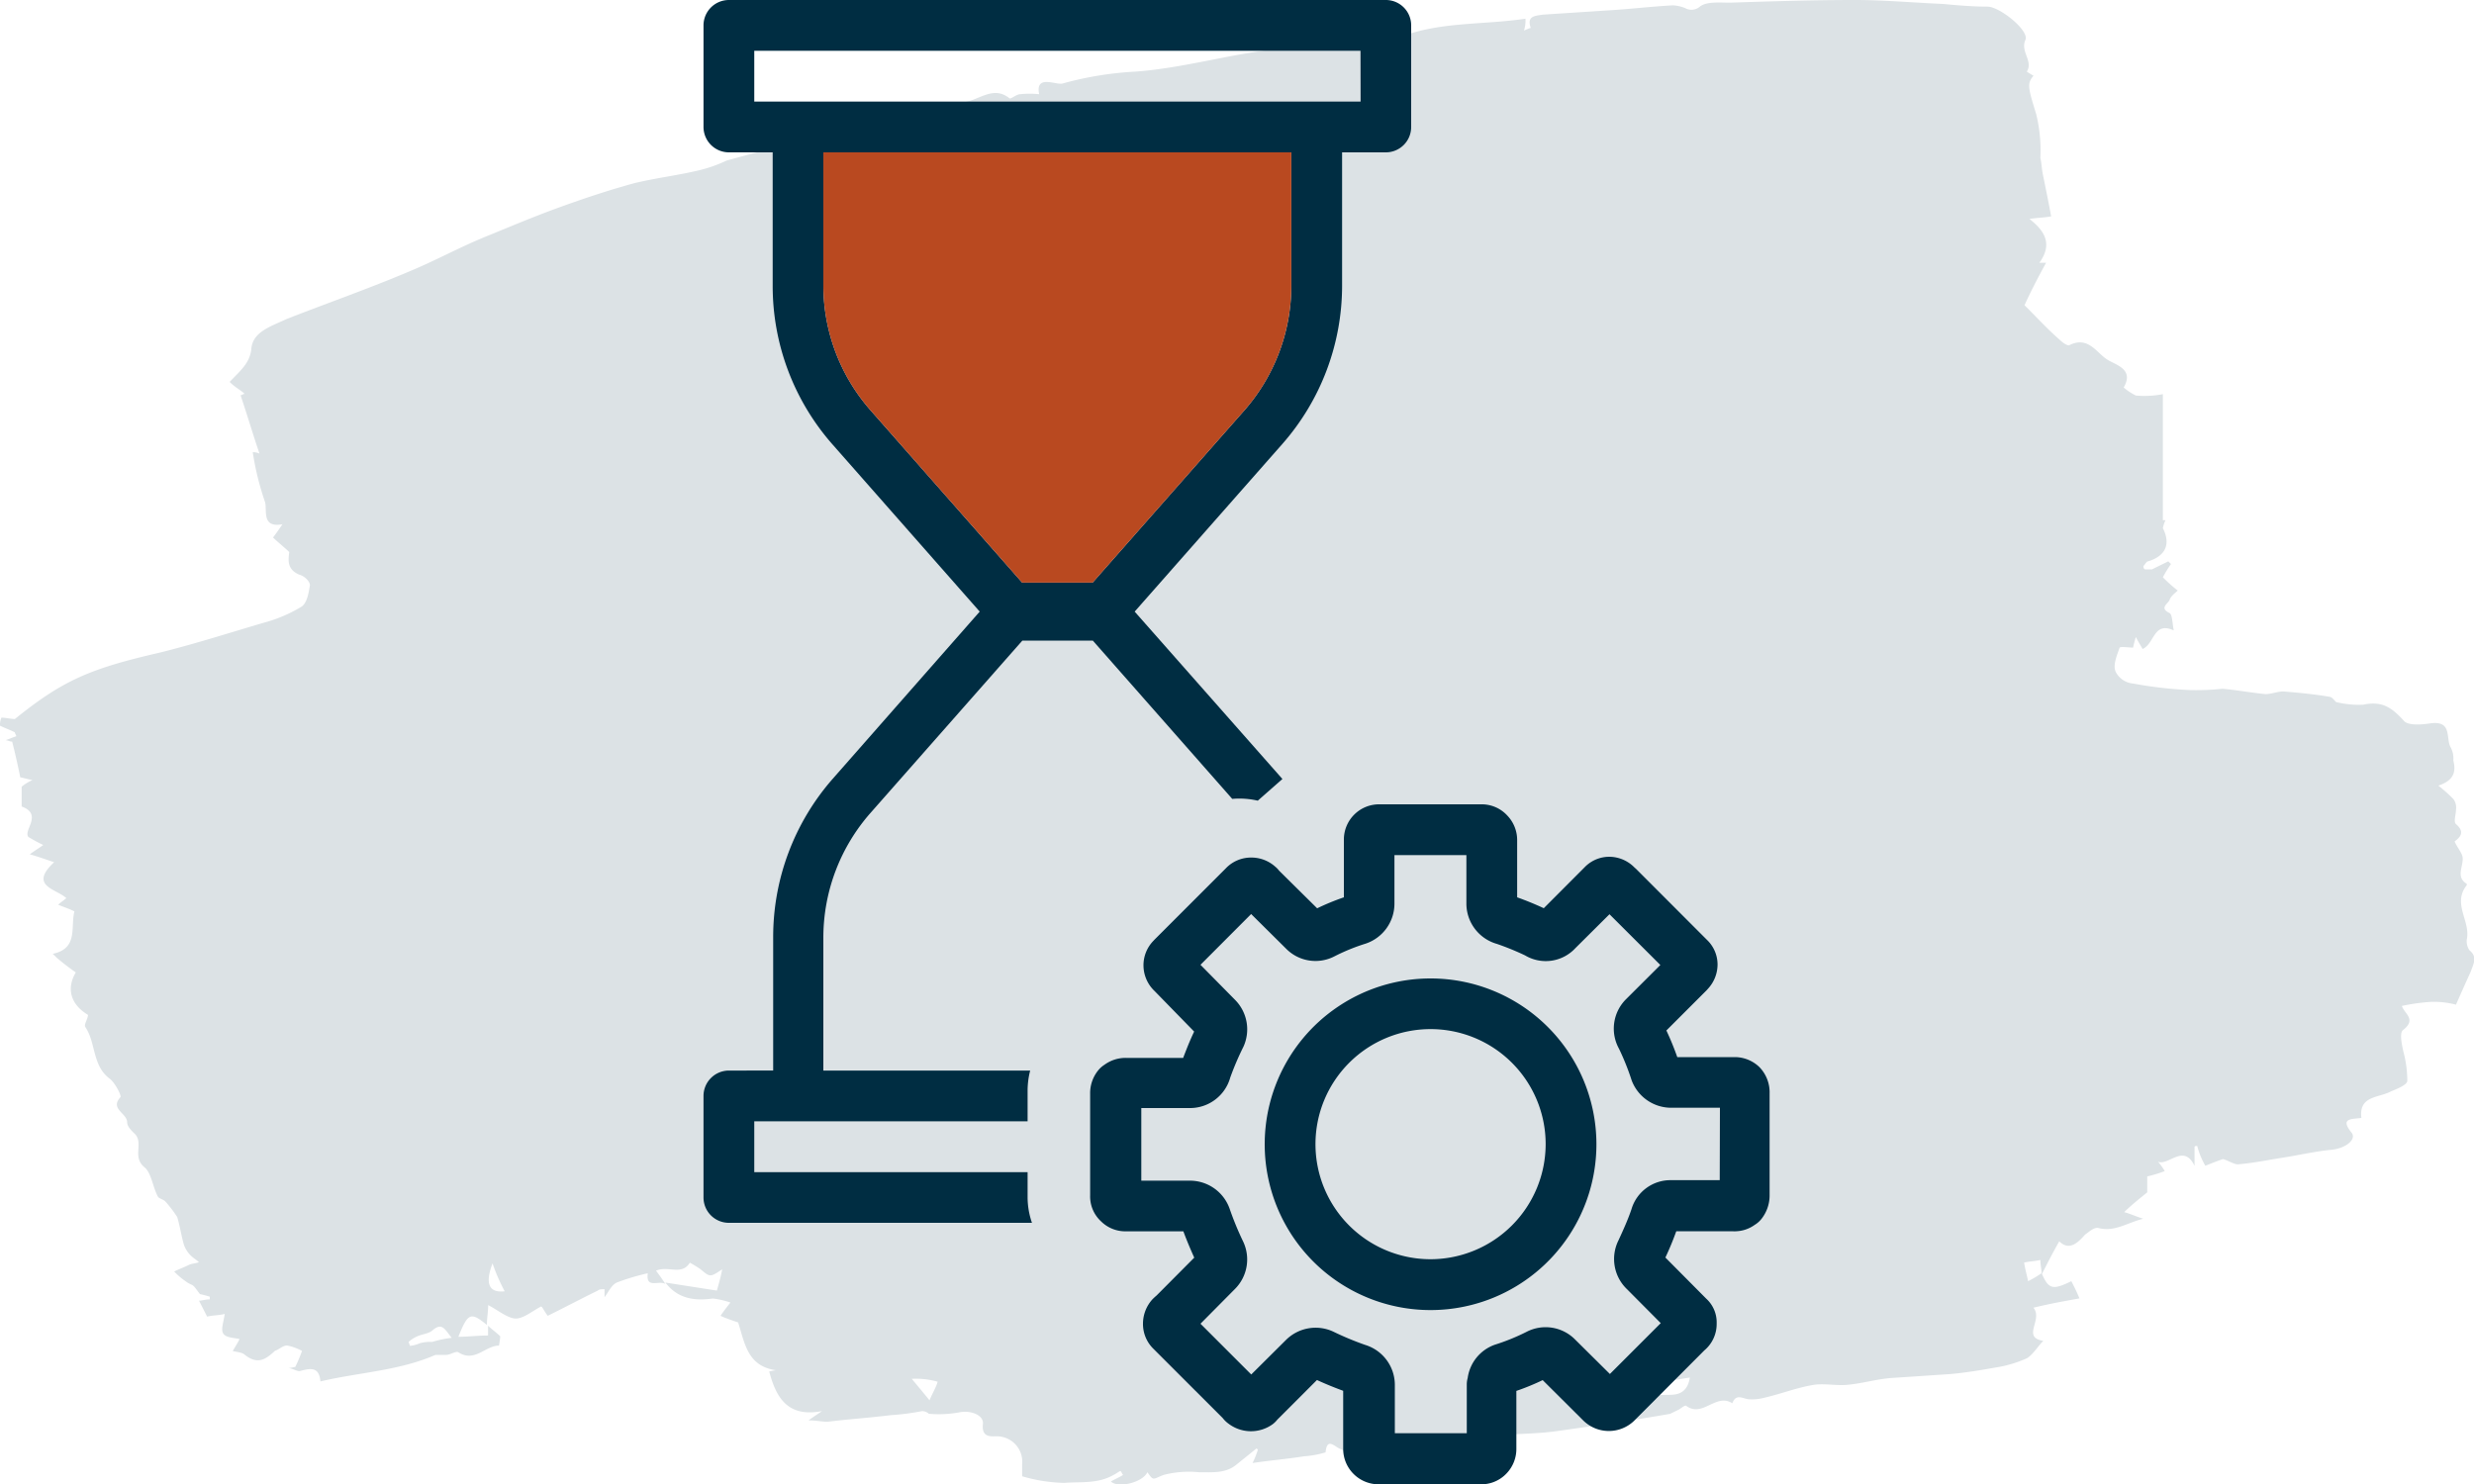
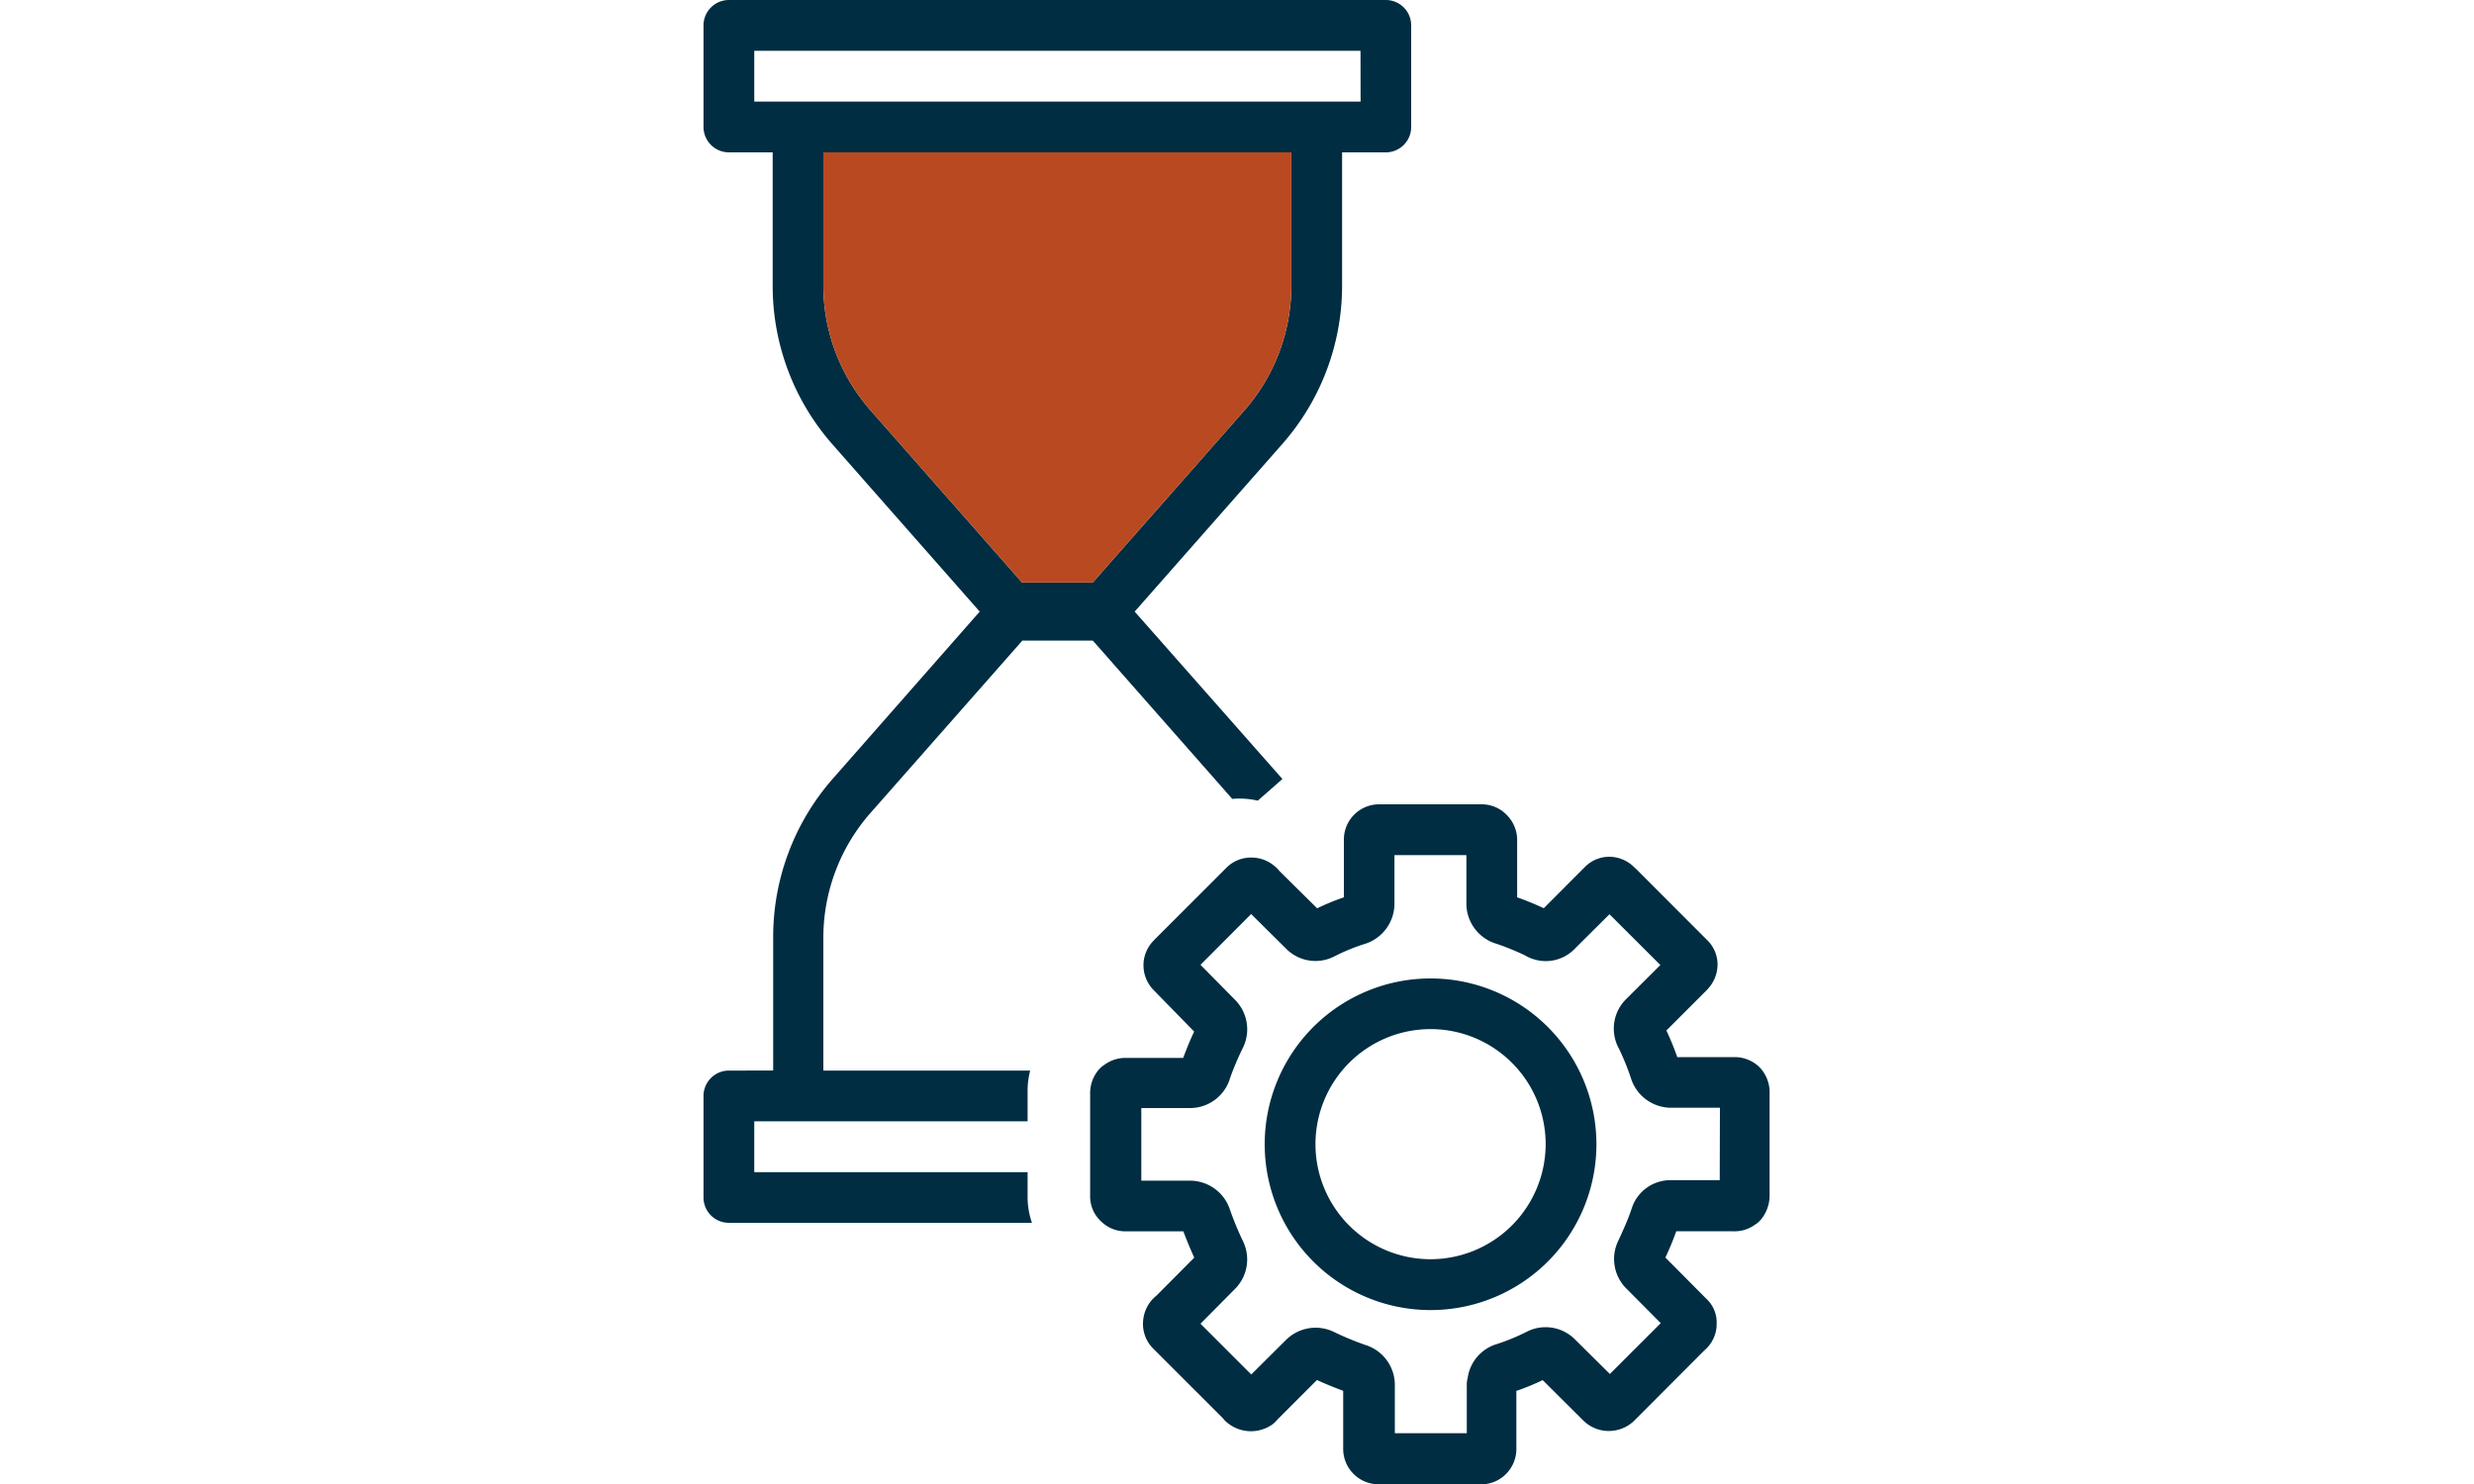
<svg xmlns="http://www.w3.org/2000/svg" viewBox="0 0 250 150">
  <g id="fde9caa6-41c4-41ee-9410-dafb4a22ca79" data-name="Ebene 2">
    <g id="fced3a2f-531b-4e42-8e3d-61504668f10a" data-name="Ebene 1">
-       <path d="M27.76,136.56c-1,.94-1.78,1.34-3,.4-.28-.27-.69-.27-1.24-.4.14-.27.42-.67.69-1.21-.55-.13-1.37-.13-1.64-.54s0-1.07.14-2c-.55.14-1.24.14-1.78.27l-.82-1.61c.27,0,.68-.13,1.09-.13v-.27c-.41-.14-1-.27-1-.27-.42-.54-.55-.81-.83-.94a3.12,3.12,0,0,1-.68-.4,7,7,0,0,1-1.09-.94c.55-.27.95-.4,1.5-.67.27-.14.68-.14,1-.27-.28-.27-.55-.4-.82-.67a2.91,2.91,0,0,1-.69-1.07c-.27-.94-.4-1.88-.68-2.82a12.31,12.31,0,0,0-1.23-1.61c-.14-.13-.55-.27-.69-.4-.54-.94-.68-2.42-1.36-3-1.37-1.08,0-2.55-1.1-3.49-.27-.27-.68-.67-.68-1.07,0-.95-1.78-1.34-.68-2.55.13-.14-.55-1.48-1.1-1.88-1.77-1.34-1.36-3.62-2.46-5.23-.13-.27.28-.81.28-1.21-1.78-1.07-2.19-2.68-1.23-4.29a22.91,22.91,0,0,1-1.92-1.48l-.41-.4c2.6-.54,1.78-2.68,2.19-4.29-.55-.27-1-.41-1.64-.67.27-.27.54-.41.82-.67-1-.94-3.83-1.21-1.23-3.63-.82-.27-1.51-.53-2.46-.8.55-.4,1-.67,1.36-.94a17,17,0,0,1-1.5-.81c-.55-.67,1.5-2.28-.68-3.08v-2a4.38,4.38,0,0,1,1.09-.67c-.68-.14-1.09-.27-1.23-.27-.27-1.34-.55-2.55-.82-3.62-.27,0-.41-.14-.68-.14.41-.13.68-.27,1.09-.4,0-.14-.14-.27-.14-.4-.54-.27-.95-.4-1.5-.67a1.93,1.93,0,0,1,.14-.81c.41,0,1,.14,1.36.14C6.29,68.82,9,67.61,16,66c3.83-.94,7.52-2.15,11.22-3.22a14.46,14.46,0,0,0,3.28-1.48c.54-.4.68-1.34.82-2.14,0-.4-.55-.94-1.09-1.08-1.24-.53-1.1-1.47-1-2.28-.55-.53-1.09-.94-1.64-1.47.41-.54.68-.94.95-1.34-2.18.4-1.5-1.48-1.77-2.28a28.66,28.66,0,0,1-1.23-5,1.43,1.43,0,0,1,.68.14c-.68-2-1.23-3.89-1.91-5.9.13,0,.27-.14.41-.14-.41-.4-1-.67-1.51-1.21,1-1.07,2.05-1.87,2.19-3.35.14-1.74,2.05-2.28,3.55-3,4.11-1.61,8.35-3.09,12.45-4.83,2.59-1.07,5-2.41,7.65-3.49S54,21.87,56.6,20.93s5.06-1.75,7.52-2.42c2.19-.53,4.51-.8,6.7-1.34a14.24,14.24,0,0,0,2.6-.94c4.37-1.21,8.75-2.28,13-3.49a79.28,79.28,0,0,1,10.93-2.41c1.51-.13,3-1.74,4.65-.4.14.13.69-.41,1.1-.41a9.38,9.38,0,0,1,1.91,0c-.41-2,1.64-.93,2.33-1.07a34.27,34.27,0,0,1,7.38-1.21c5.47-.4,10.66-2.14,16-2.41,3.14-.27,6.28-.94,9.43-1.34.27,0,1.5-.81,1,.4,4.1-1.74,8.61-1.34,13-2A3.49,3.49,0,0,1,154,3.09a5.3,5.3,0,0,1,.68-.27c-.41-1.21.41-1.21,1.23-1.34l6.29-.41c2.33-.13,4.51-.4,6.84-.53a3.89,3.89,0,0,1,1.23.27,1.29,1.29,0,0,0,1.5-.14c.69-.54,2.05-.4,3-.4C179,.13,183.2,0,187.45,0c3,0,5.87.27,8.88.4,1.5.14,3,.27,4.51.27,1.23,0,4.24,2.42,3.83,3.36-.54,1.2.82,2.14.14,3.21,0,0,.41.27.68.41-.68.8-.55,1.21.27,3.89a15.34,15.34,0,0,1,.42,4.42c.13.54.13,1.08.27,1.75.27,1.34.55,2.68.82,4.16-.68.13-1.37.13-2.19.26,1.37,1.08,2.46,2.42,1,4.43h.68c-.82,1.48-1.64,3.09-2.18,4.29,1.22,1.21,2.32,2.42,3.55,3.49.27.27.82.67,1,.54,1.91-.94,2.73.8,3.82,1.47.83.54,2.74.94,1.65,2.82a6.06,6.06,0,0,0,1.23.81,9.74,9.74,0,0,0,2.73-.14V52.58h.27a3,3,0,0,0-.27.81c.82,1.61.27,2.82-1.5,3.35-.14,0-.28.27-.41.41s0,.4.13.4h.68l1.65-.81.27.27a12.1,12.1,0,0,0-.82,1.34,14.77,14.77,0,0,0,1.5,1.34c-.27.27-.68.54-.82.94s-1.09.81,0,1.34c.28.14.28,1.08.42,1.75-2.06-.94-1.92,1.34-3.15,1.88-.14-.27-.41-.68-.68-1.21a11,11,0,0,0-.28,1.07c-.41,0-1.23-.13-1.36,0-.28.81-.69,1.75-.41,2.42a2.18,2.18,0,0,0,1.77,1.21,41.5,41.5,0,0,0,5.75.66,25.77,25.77,0,0,0,3.28-.13c1.5.13,2.87.4,4.37.54.55,0,1.23-.27,1.78-.27,1.5.13,3.14.27,4.65.54.27,0,.54.4.68.53a9.54,9.54,0,0,0,2.74.27c1.91-.4,2.87.27,4.1,1.61.41.54,1.91.4,2.73.27,2.19-.27,1.5,1.47,2,2.41a2.34,2.34,0,0,1,.28,1.34c.27,1.08.13,2-1.51,2.55a15.78,15.78,0,0,1,1.51,1.35,1.41,1.41,0,0,1,.27,1.07c0,.53-.27,1.21,0,1.47.95.81.41,1.34-.14,1.75.28.67.82,1.2.82,1.74,0,.94-.68,1.88.41,2.55v.13c-1.5,1.88.41,3.63,0,5.5a1.62,1.62,0,0,0,.27,1.08c.83.67.42,1.34.14,2.14-.55,1.21-1.09,2.42-1.5,3.36a8.69,8.69,0,0,0-2.74-.27,20,20,0,0,0-2.73.4c.27.81,1.5,1.34.14,2.42-.41.26-.14,1.47,0,2.14a11.53,11.53,0,0,1,.41,3c0,.41-1,.81-1.64,1.07-1.23.68-3.28.41-3,2.69-1,.13-2.19,0-1,1.48.55.66-.55,1.6-2.05,1.74s-3.28.54-4.92.8-3,.54-4.51.67c-.41,0-1-.4-1.51-.53-.41.13-1.09.4-1.78.67a8,8,0,0,1-.82-2c-.13,0-.27,0-.27.13v1.88c-1.09-2.28-2.6,0-3.69-.41a5.88,5.88,0,0,1,.68.94,12.22,12.22,0,0,1-1.77.54v1.61c-1,.81-1.65,1.34-2.33,2,.55.14,1.1.4,1.92.67-1.65.41-2.87,1.35-4.51.94-.42-.13-1,.41-1.37.67-.82.94-1.64,1.61-2.6.67-.69,1.21-1.23,2.28-1.78,3.36,0-.54-.13-.94-.13-1.48-.55.14-1.1.14-1.64.27.13.81.27,1.21.4,1.88a11.83,11.83,0,0,0,1.37-.81c.69,1.61,1.09,1.75,3,.81.27.53.55,1.07.82,1.74-1.5.27-3,.54-4.65.94,1,1.21-1.23,3,1,3.35-.55.54-1,1.34-1.64,1.75a12.11,12.11,0,0,1-3.15.94c-1.5.27-3.14.54-4.64.67l-6,.4c-1.5.13-2.87.54-4.24.67-1.09.14-2.32-.13-3.42,0-1.77.27-3.41.94-5.19,1.34a4.56,4.56,0,0,1-1.37.14c-.68,0-1.37-.67-1.78.4-1.64-1.07-3,1.48-4.64.27-.14-.14-.55.27-.83.4l-.82.4c-3.82.67-7.65,1.21-11.48,1.75-1.91.26-3.83.26-5.74.4-1.23.13-2.47.54-3.69.67a10.13,10.13,0,0,1-2.74-.13c-.41,1.07-1.09.93-1.78,0-1.36.67-2.73,1.34-4.37.93-.55-.13-1.37.27-2,.27a3.64,3.64,0,0,1-1.64-.4c-.55-.27-1.23-1.07-1.37.4a9.77,9.77,0,0,1-2.19.4c-1.64.27-3.41.41-5.19.68a8.57,8.57,0,0,0,.54-1.35l-.13-.13-2,1.61c-1.1.94-2.47.8-3.83.8a10.19,10.19,0,0,0-3.56.27c-1.09.41-1,.67-1.64-.27-.54,1.08-3,1.62-3.69.94.41-.26.82-.4,1.23-.67-.13-.13-.13-.27-.27-.4-.28.13-.41.27-.69.4-1.64.94-3.41.67-5,.81a16.44,16.44,0,0,1-4.24-.67V148a2.57,2.57,0,0,0-2.6-2.82c-.55,0-1.5.14-1.37-1.21.14-.93-1.23-1.47-2.46-1.2a11.27,11.27,0,0,1-3,.13,1.06,1.06,0,0,0-.68-.27,24,24,0,0,1-3.15.41c-2.18.27-4.23.4-6.42.67-.55,0-1.1-.14-1.91-.14.54-.4,1-.67,1.36-.94-3.55.68-4.65-1.47-5.33-4a6.42,6.42,0,0,1,.68-.13c-2.87-.41-3.14-2.69-3.82-4.83-.41-.14-1.23-.41-1.78-.67.27-.41.68-.94,1-1.34a8.18,8.18,0,0,0-1.78-.41c-1.91.27-3.56,0-4.79-1.61l5.2.81c.27-.94.41-1.48.54-2.15-1.22.81-1.22.81-2.18,0a11.73,11.73,0,0,0-1.09-.67c-.83,1.34-2.19.27-3.42.81.41.53.68.94.95,1.34-.68-.4-2,.53-1.78-1.08a22.15,22.15,0,0,0-3.14.94c-.55.27-.82.94-1.23,1.48v-.81c-.27,0-.55,0-.68.14-1.64.8-3.42,1.74-5.06,2.55-.41-.54-.55-.94-.68-.94-1,.53-1.92,1.34-2.74,1.2s-1.78-.94-2.6-1.34c0,.67-.13,1.34-.13,2-1.64-1.35-1.92-1.21-2.88,1.2,1,0,1.92-.13,3-.13V134c.41.4.82.67,1.23,1.07a7.76,7.76,0,0,1-.13.94c-1.37,0-2.46,1.75-4.11.67-.27-.13-.81.27-1.22.27H44c-3.69,1.61-7.65,1.75-11.62,2.68-.13-1.47-.95-1.34-2-1.07-.27.14-.82-.27-1.23-.27a6.71,6.71,0,0,0,.69-.13,15.52,15.52,0,0,0,.68-1.61A5.08,5.08,0,0,0,29,136c-.41,0-.81.41-1.22.54C28,136.16,27.89,136.43,27.76,136.56Zm143,2.68c-1.77.27-3.28.54-4.92.81v.67a8.86,8.86,0,0,0,2.6.27C169.26,141,170.49,141,170.76,139.24Zm-125.1-4c-.68-.81-.95-1.61-1.91-.81-.41.4-1.09.4-1.64.67a3,3,0,0,0-.82.54l.14.4a3.33,3.33,0,0,0,1-.27,4,4,0,0,1,1.23-.13A12.4,12.4,0,0,1,45.66,135.22Zm46.49,4.15c.68.81,1.23,1.48,1.78,2.15.27-.67.68-1.34.82-1.88A8.09,8.09,0,0,0,92.15,139.37ZM49.77,127.7c-.82,2.15-.28,3,1.23,2.82A19.12,19.12,0,0,1,49.77,127.7Z" style="fill:#dce2e5" />
      <path d="M144.56,98.9a16.76,16.76,0,1,0,16.76,16.75A16.76,16.76,0,0,0,144.56,98.9Zm0,28.38a11.63,11.63,0,1,1,11.63-11.63A11.65,11.65,0,0,1,144.56,127.28Zm0-28.38a16.76,16.76,0,1,0,16.76,16.75A16.76,16.76,0,0,0,144.56,98.9Zm0,28.38a11.63,11.63,0,1,1,11.63-11.63A11.65,11.65,0,0,1,144.56,127.28Zm33.22-19.43a3.6,3.6,0,0,0-2.47-1h-5.82a28.57,28.57,0,0,0-1.1-2.69l4.06-4.06.17-.19a3.63,3.63,0,0,0,.94-2.42A3.45,3.45,0,0,0,172.49,95l-7.16-7.17-.18-.16a3.58,3.58,0,0,0-1.85-1,3.45,3.45,0,0,0-3.18,1L156,91.8c-.95-.44-1.87-.81-2.69-1.1V84.87a3.57,3.57,0,0,0-1-2.44,3.5,3.5,0,0,0-2.66-1.13H139.43a3.56,3.56,0,0,0-3.63,3.57V90.7a24.2,24.2,0,0,0-2.7,1.11L129.25,88a2.33,2.33,0,0,0-.41-.42,3.61,3.61,0,0,0-2.38-.9,3.51,3.51,0,0,0-2.58,1.08l-7.21,7.21-.12.13a3.54,3.54,0,0,0-1,2.47,3.58,3.58,0,0,0,1.12,2.6l4,4.1c-.45.94-.8,1.85-1.11,2.66h-5.81a3.61,3.61,0,0,0-2.15.7,2.6,2.6,0,0,0-.61.54,3.65,3.65,0,0,0-.83,2.4v10.25a3.42,3.42,0,0,0,1.11,2.64,3.48,3.48,0,0,0,2.48,1h5.83c.33.89.69,1.75,1.1,2.66l-3.8,3.82a5.89,5.89,0,0,0-.44.41,3.66,3.66,0,0,0-.94,2.43,3.51,3.51,0,0,0,1.07,2.57l7,7a2.71,2.71,0,0,0,.57.55,3.75,3.75,0,0,0,4.46.06,2.65,2.65,0,0,0,.48-.47l4-4c.89.41,1.76.76,2.65,1.09v5.86a3.58,3.58,0,0,0,3.63,3.59h10.26a3.5,3.5,0,0,0,2.61-1.09,3.57,3.57,0,0,0,1-2.5v-5.85a24.51,24.51,0,0,0,2.66-1.09l4.14,4.12a3.68,3.68,0,0,0,5.09,0l7.11-7.13a3.47,3.47,0,0,0,1.24-2.72,3.24,3.24,0,0,0-1.06-2.51l-4.12-4.15c.44-.94.78-1.77,1.1-2.66h5.64a3.14,3.14,0,0,0,.47,0,3.44,3.44,0,0,0,1.81-.64,2.56,2.56,0,0,0,.66-.57,3.82,3.82,0,0,0,.85-2.37V110.53A3.66,3.66,0,0,0,177.78,107.85Zm-4,11.44h-4.92a4.1,4.1,0,0,0-4,2.94c-.34,1-.74,1.9-1.31,3.14a4.22,4.22,0,0,0,.86,4.94l3.41,3.43-5.14,5.14-3.52-3.49a4.19,4.19,0,0,0-4.92-.76,21.35,21.35,0,0,1-3.18,1.29,4.17,4.17,0,0,0-2.75,3.37,2.39,2.39,0,0,0-.09.66v4.92h-7.27V140a4.23,4.23,0,0,0-3-4.06,30.48,30.48,0,0,1-3.24-1.35,4.24,4.24,0,0,0-4.75.84l-3.52,3.5-5.13-5.13,3.49-3.52a4.22,4.22,0,0,0,.81-4.81,30.89,30.89,0,0,1-1.36-3.31,4.25,4.25,0,0,0-4-2.82h-4.92V112h4.91a4.22,4.22,0,0,0,4.08-3.09,28.86,28.86,0,0,1,1.33-3.11,4.23,4.23,0,0,0-.84-4.73l-3.5-3.55,5.12-5.13L130,95.93a4.17,4.17,0,0,0,4.84.74A20.07,20.07,0,0,1,138,95.38a4.26,4.26,0,0,0,2.91-4.06V86.43h7.27v4.89a4.24,4.24,0,0,0,3.09,4.09,27.33,27.33,0,0,1,2.84,1.16,4.08,4.08,0,0,0,5.09-.74l3.44-3.42,5.14,5.13L164.31,101a4.19,4.19,0,0,0-.71,5,25.39,25.39,0,0,1,1.28,3.2,4.27,4.27,0,0,0,4,2.77h4.92ZM144.56,98.9a16.76,16.76,0,1,0,16.76,16.75A16.76,16.76,0,0,0,144.56,98.9Zm0,28.38a11.63,11.63,0,1,1,11.63-11.63A11.65,11.65,0,0,1,144.56,127.28ZM140.05,0H73.66a2.57,2.57,0,0,0-2.57,2.57V12.83a2.57,2.57,0,0,0,2.57,2.57h4.42V28.87a24.23,24.23,0,0,0,6,16L99,61.82,84.13,78.74a24.24,24.24,0,0,0-6,16v13.47H73.66a2.57,2.57,0,0,0-2.57,2.57v10.26a2.56,2.56,0,0,0,2.57,2.56h30.62a8,8,0,0,1-.44-2.51v-2.61H76.22v-5.14h27.62v-3.2a8.31,8.31,0,0,1,.26-1.93H83.2V94.77A19.09,19.09,0,0,1,88,82.13l15.31-17.38h7.12l14.09,16a8.31,8.31,0,0,1,2.58.18l2.49-2.19L114.66,61.82l14.91-16.93a24.23,24.23,0,0,0,6.05-16V15.4h4.43a2.56,2.56,0,0,0,2.55-2.57V2.57A2.56,2.56,0,0,0,140.05,0Zm-9.56,28.87a19.12,19.12,0,0,1-4.77,12.64L110.41,58.89h-7.12L88,41.51A19.13,19.13,0,0,1,83.2,28.87V15.4h47.29Zm7-18.6H76.22V5.13h61.26Z" style="fill:#002d42" />
      <path d="M130.49,15.4V28.87a19.12,19.12,0,0,1-4.77,12.64L110.41,58.89h-7.12L88,41.51A19.13,19.13,0,0,1,83.2,28.87V15.4Z" style="fill:#b94920" />
    </g>
  </g>
</svg>